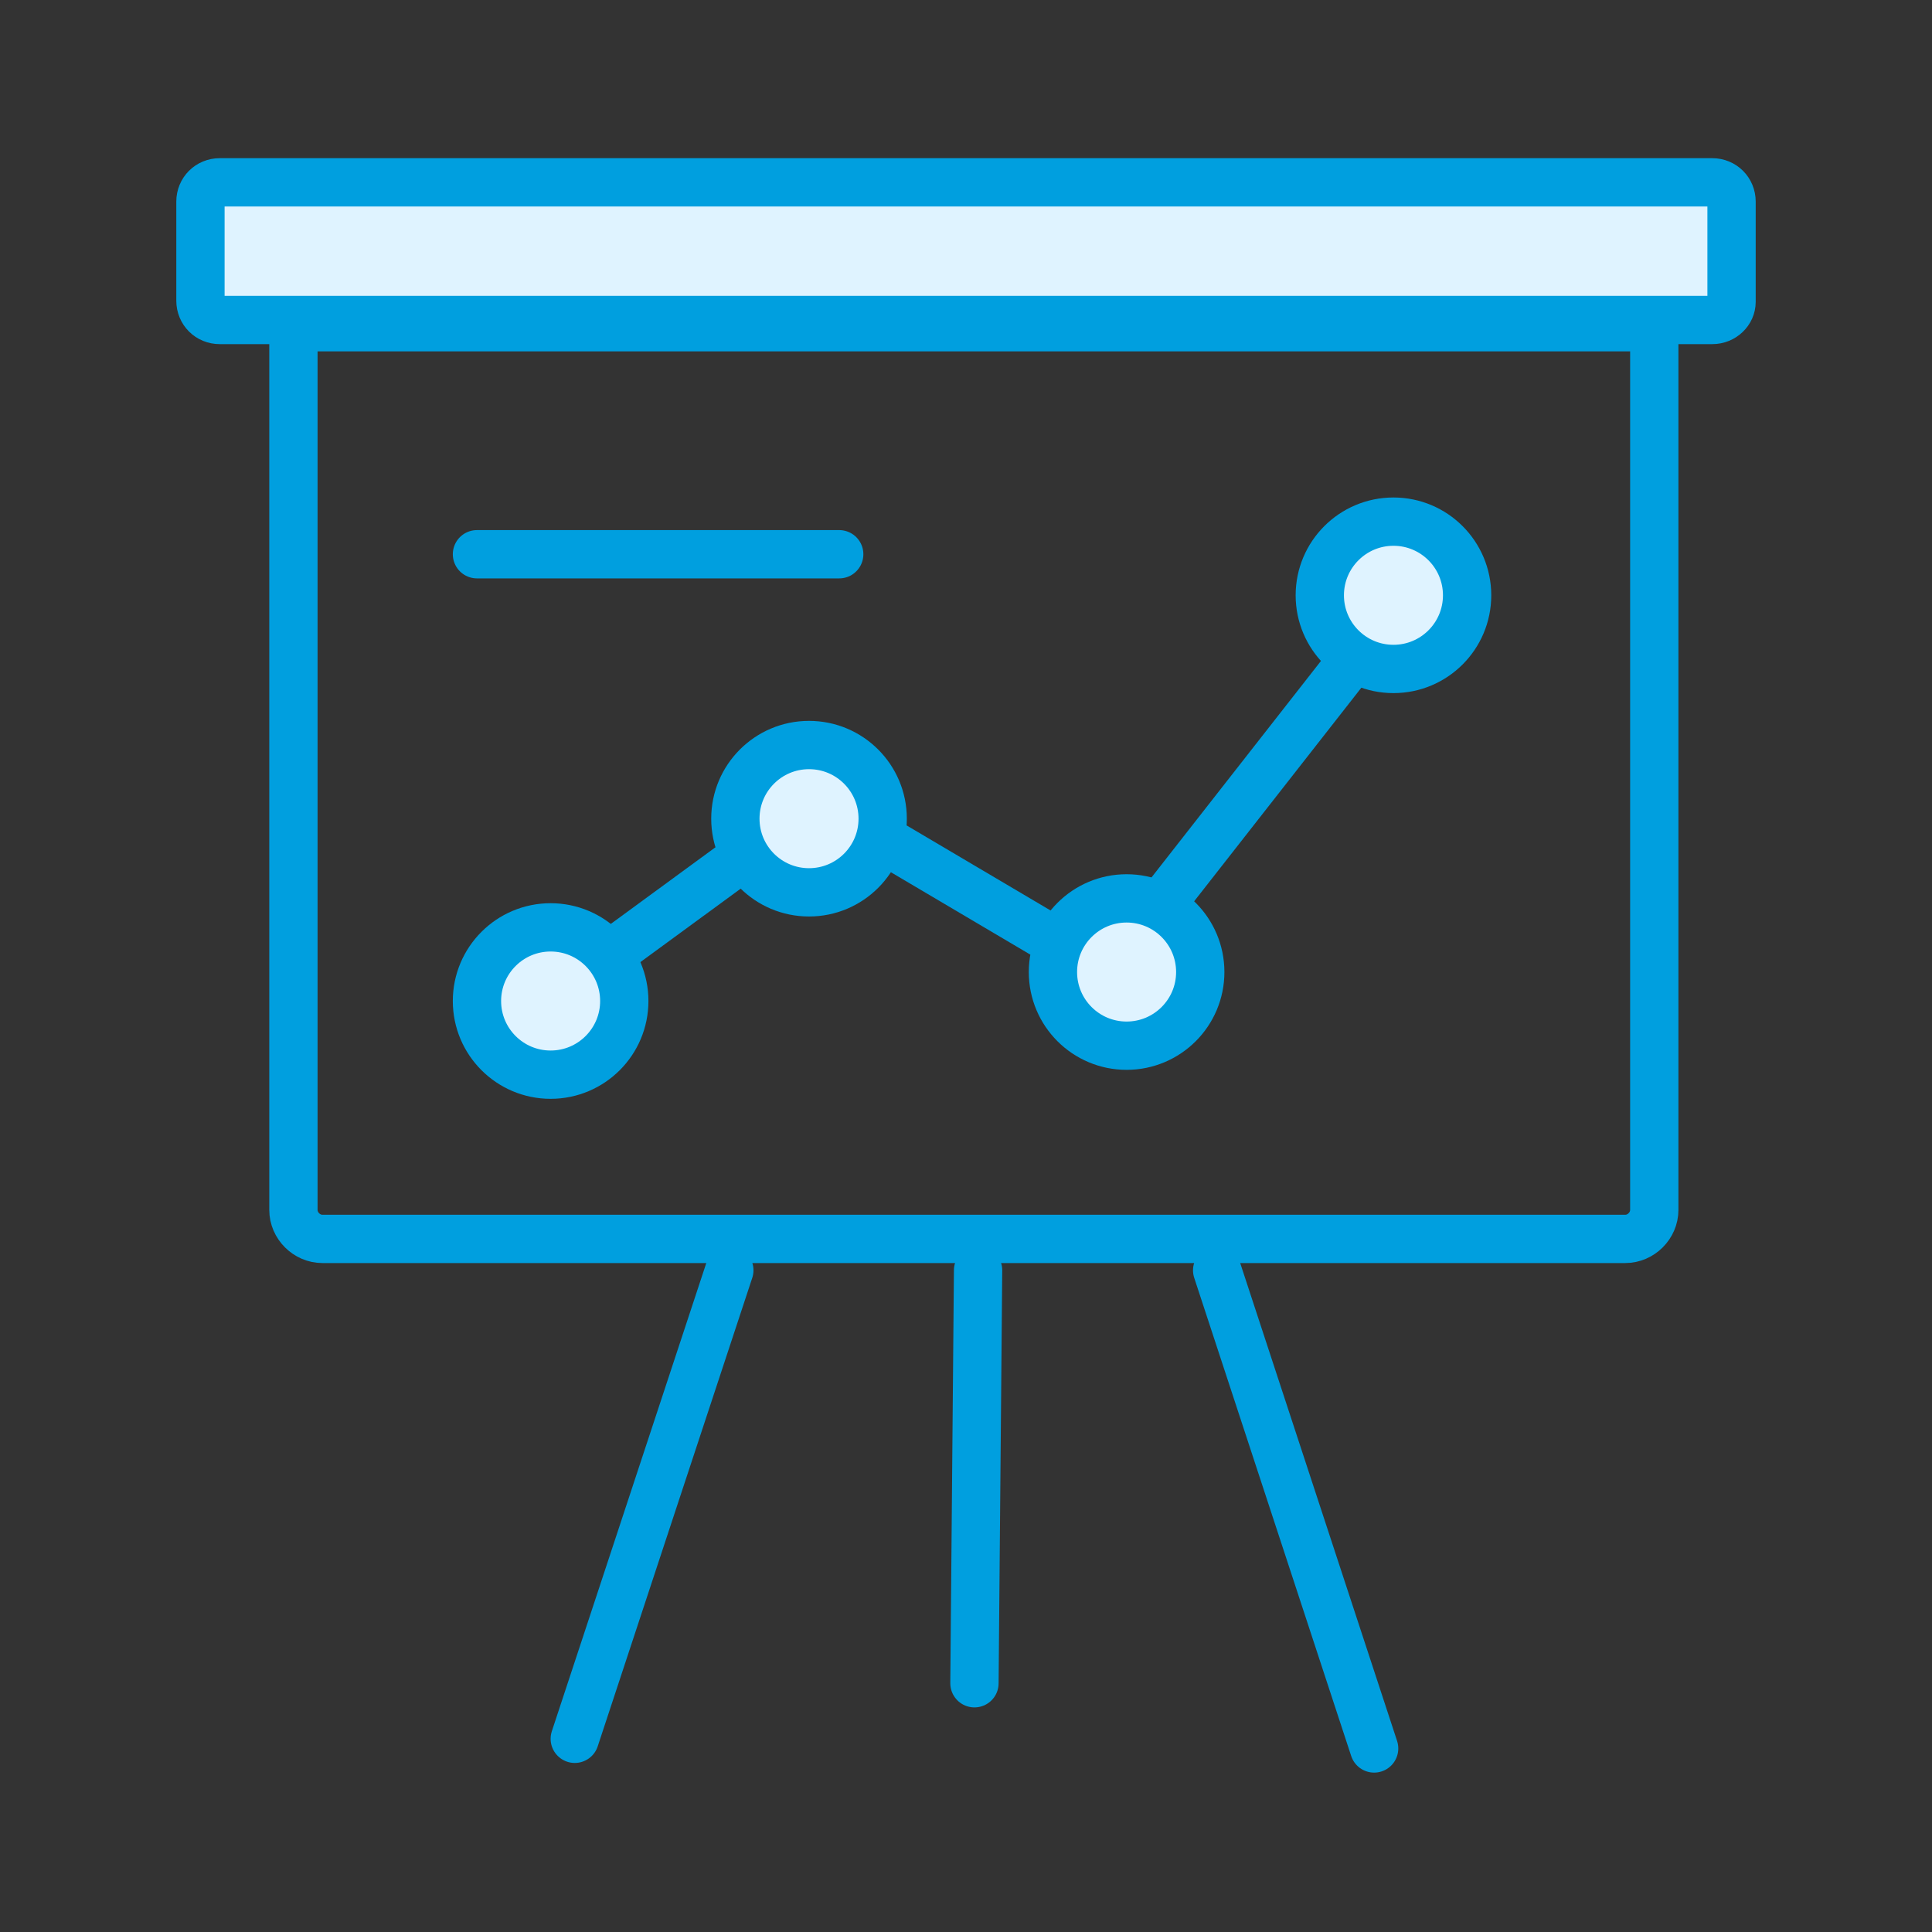
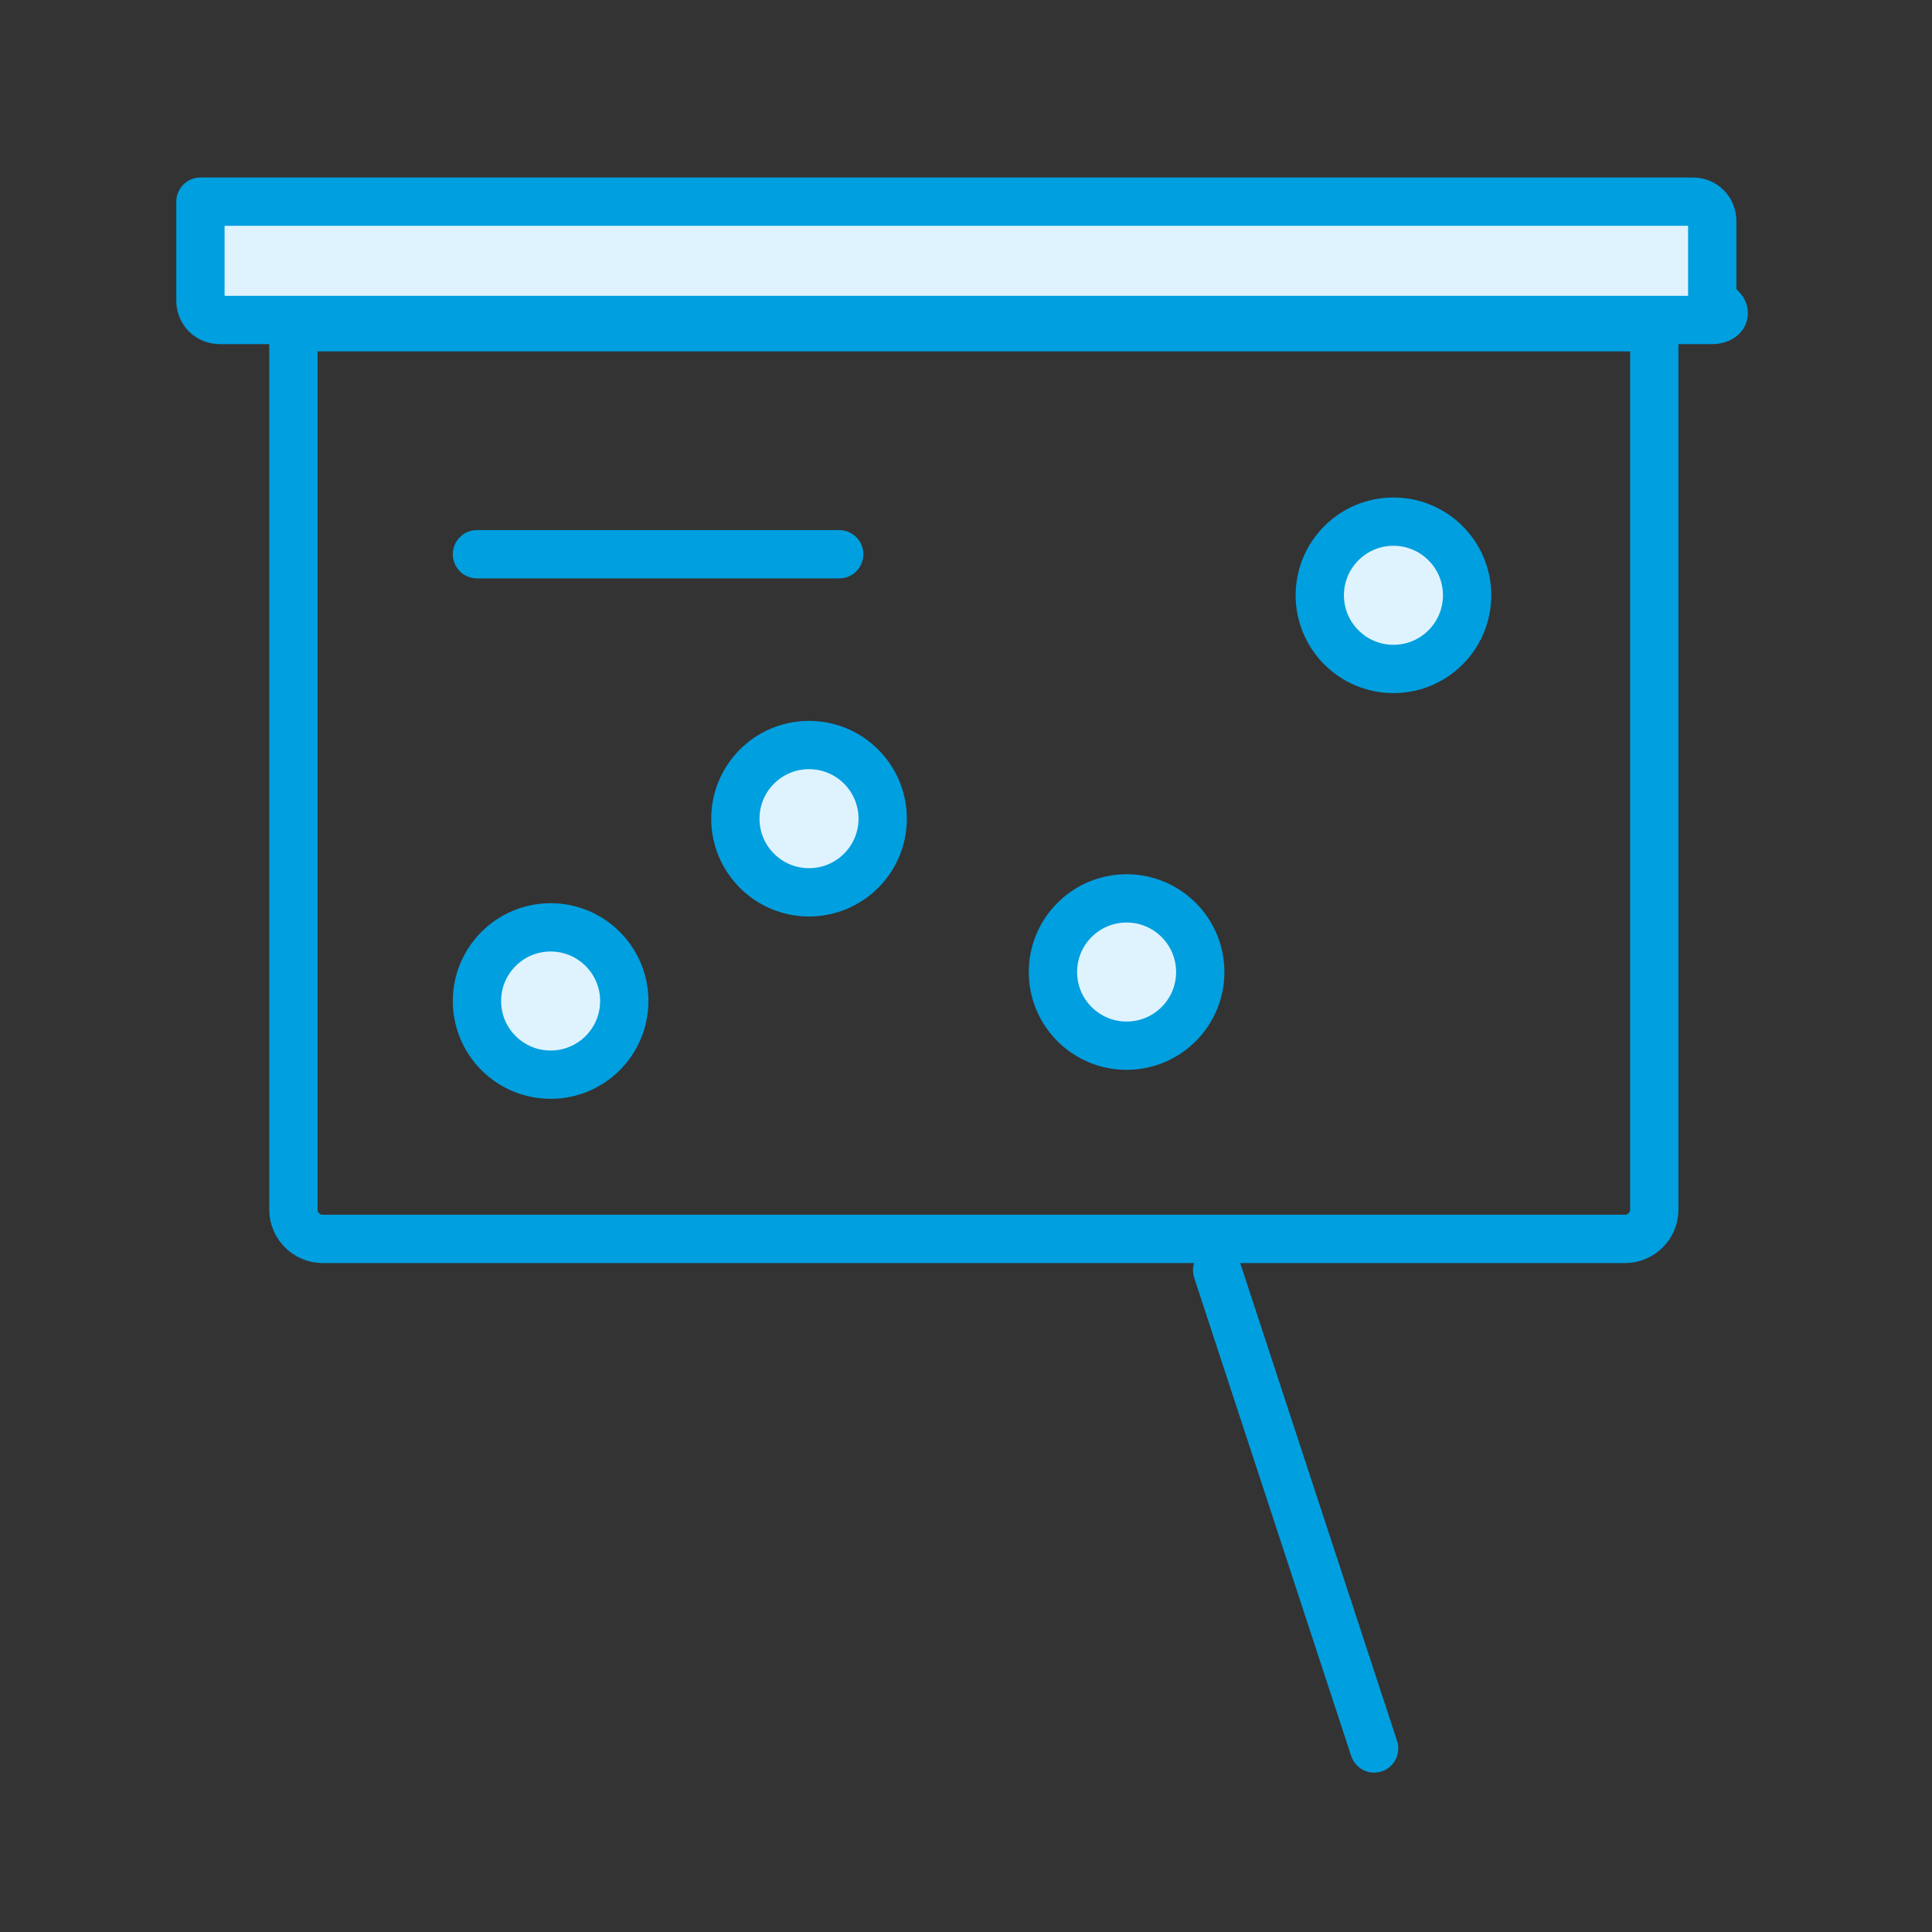
<svg xmlns="http://www.w3.org/2000/svg" id="Layer_1" x="0px" y="0px" viewBox="0 0 160 160" style="enable-background:new 0 0 160 160;" xml:space="preserve">
  <rect x="0" y="0" width="160" height="160" fill="#333333" stroke="none" />
  <style type="text/css">	.st0{fill:none;stroke:#009FDF;stroke-width:4;stroke-linecap:round;stroke-linejoin:round;stroke-miterlimit:10;}	.st1{fill:#DFF3FF;stroke:#009FDF;stroke-width:4;stroke-linecap:round;stroke-linejoin:round;}</style>
  <g>
    <path class="st0" d="M134.6,102.6H26.7c-1.3,0-2.4-1.1-2.4-2.4V27.1H137v73.1C137,101.5,135.9,102.6,134.6,102.6z" />
-     <path class="st1" d="M141.8,26.5H18.2c-0.9,0-1.6-0.7-1.6-1.6v-8.2c0-0.9,0.7-1.6,1.6-1.6h123.6c0.9,0,1.6,0.7,1.6,1.6V25  C143.4,25.8,142.7,26.5,141.8,26.5z" />
-     <line class="st0" x1="81" y1="105.2" x2="80.7" y2="139.4" />
-     <line class="st0" x1="60.4" y1="105.2" x2="47.6" y2="144" />
+     <path class="st1" d="M141.8,26.5H18.2c-0.9,0-1.6-0.7-1.6-1.6v-8.2h123.6c0.9,0,1.6,0.7,1.6,1.6V25  C143.4,25.8,142.7,26.5,141.8,26.5z" />
    <line class="st0" x1="100.8" y1="105.2" x2="113.8" y2="144.8" />
-     <line class="st0" x1="96.7" y1="74.2" x2="112.2" y2="54.4" />
-     <line class="st0" x1="74.1" y1="70.1" x2="87.3" y2="77.9" />
-     <line class="st0" x1="50.3" y1="79.2" x2="61.5" y2="71" />
    <line class="st0" x1="39.5" y1="45.9" x2="69.5" y2="45.9" />
    <circle class="st1" cx="45.6" cy="82.9" r="6.1" />
    <circle class="st1" cx="67" cy="67.8" r="6.1" />
    <circle class="st1" cx="93.3" cy="80.5" r="6.1" />
    <circle class="st1" cx="115.4" cy="49.3" r="6.1" />
  </g>
</svg>